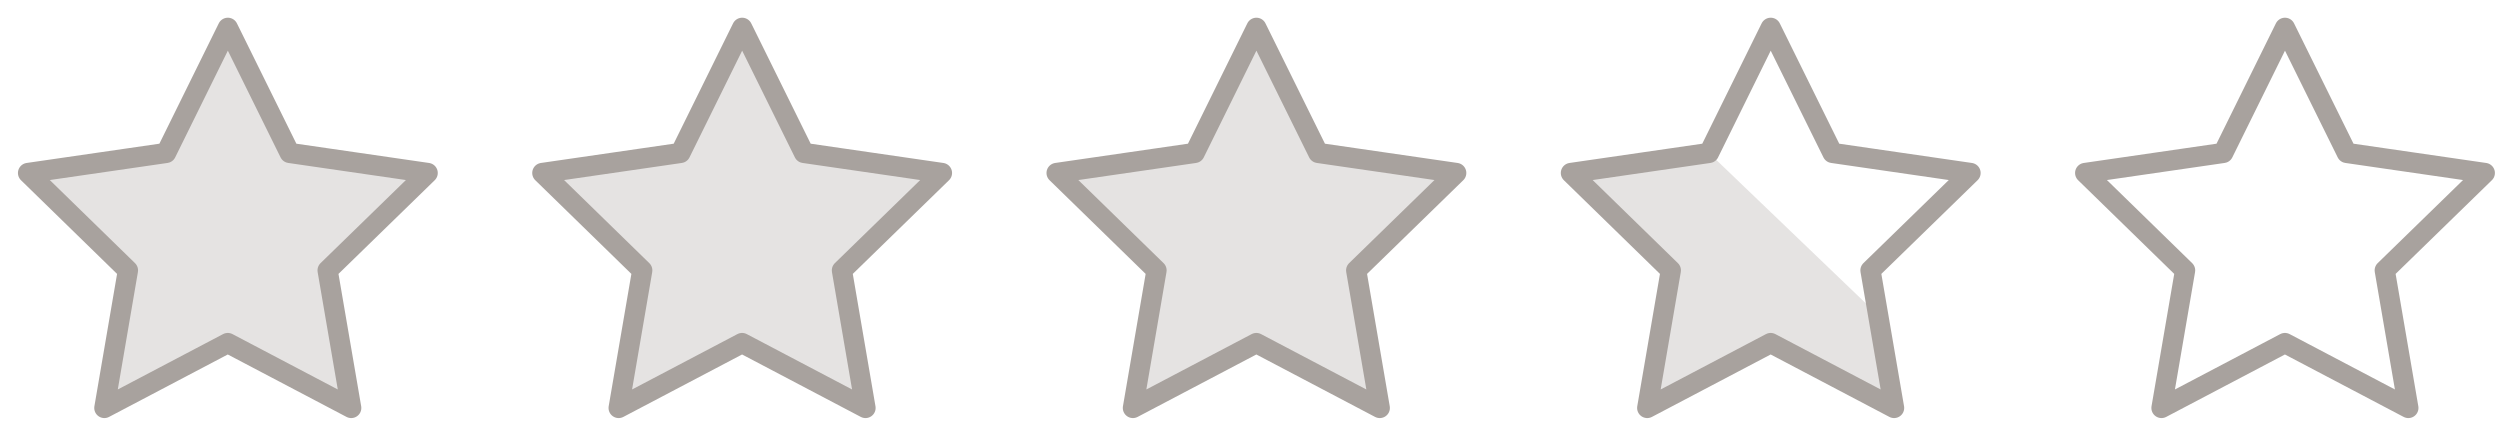
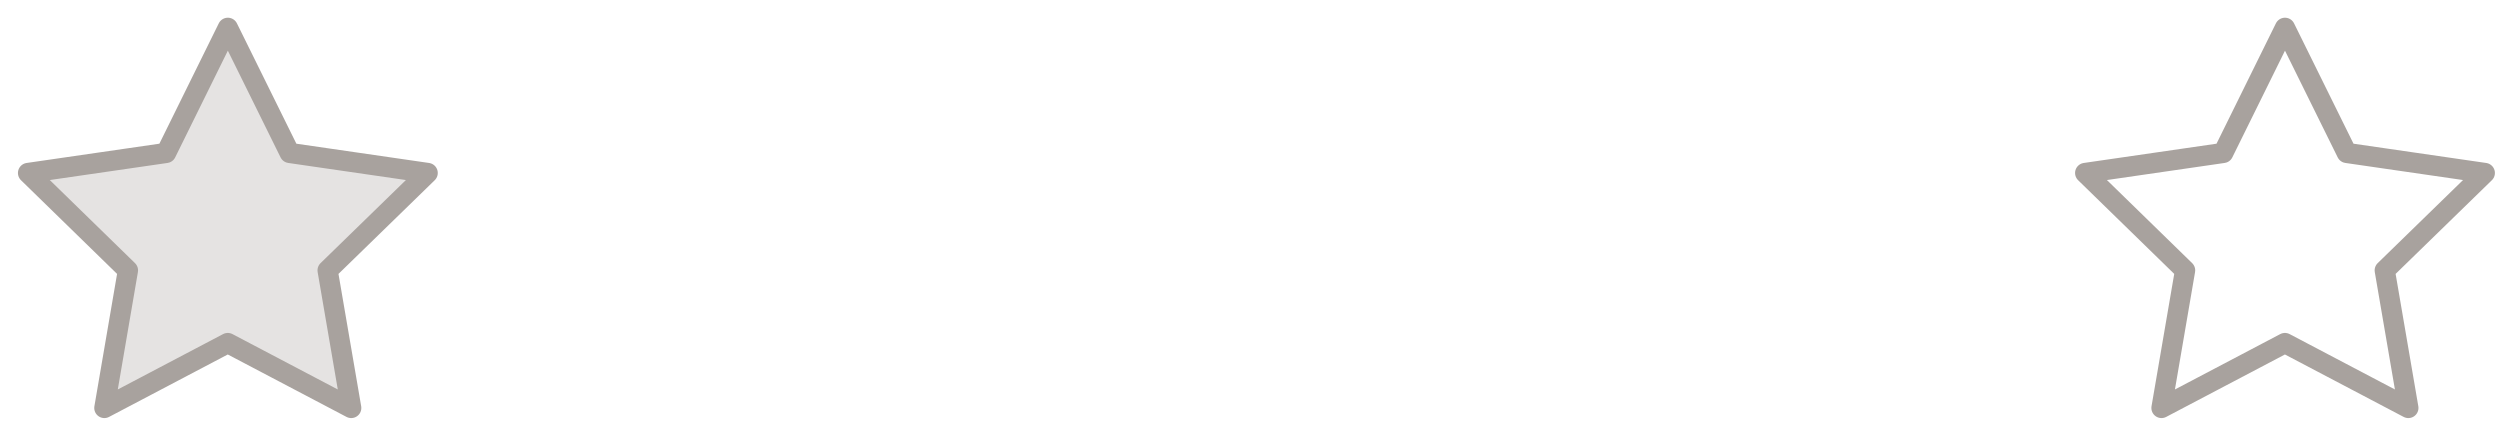
<svg xmlns="http://www.w3.org/2000/svg" width="109" height="19" viewBox="0 0 109 19" fill="none">
  <path d="M18.646 7.542L12.629 6.668L9.934 1.213L7.242 6.668L1.223 7.542L5.578 11.788L4.55 17.787L9.931 14.957L15.313 17.787L14.284 11.788L18.646 7.542Z" fill="#A8A29E" fill-opacity="0.3" stroke="#A8A29E" stroke-width="0.882" stroke-linejoin="round" />
-   <path d="M41.069 7.542L35.053 6.668L32.358 1.213L29.666 6.668L23.646 7.542L28.002 11.788L26.973 17.787L32.355 14.957L37.736 17.787L36.708 11.788L41.069 7.542Z" fill="#A8A29E" fill-opacity="0.3" stroke="#A8A29E" stroke-width="0.882" stroke-linejoin="round" />
-   <path d="M63.491 7.542L57.475 6.668L54.779 1.213L52.088 6.668L46.068 7.542L50.424 11.788L49.395 17.787L54.777 14.957L60.158 17.787L59.13 11.788L63.491 7.542Z" fill="#A8A29E" fill-opacity="0.3" stroke="#A8A29E" stroke-width="0.882" stroke-linejoin="round" />
-   <path d="M68.492 7.542L74.512 6.668L81.544 13.412C81.945 15.755 82.582 17.787 82.582 17.787L77.201 14.957L71.819 17.787L72.848 11.788L68.492 7.542Z" fill="#A8A29E" fill-opacity="0.3" />
-   <path d="M85.915 7.542L79.898 6.668L77.203 1.213L74.512 6.668L68.492 7.542L72.848 11.788L71.819 17.787L77.201 14.957L82.582 17.787L81.553 11.788L85.915 7.542Z" stroke="#A8A29E" stroke-width="0.882" stroke-linejoin="round" />
  <path d="M108.337 7.542L102.32 6.668L99.625 1.213L96.933 6.668L90.914 7.542L95.27 11.788L94.241 17.787L99.623 14.957L105.004 17.787L103.975 11.788L108.337 7.542Z" stroke="#A8A29E" stroke-width="0.882" stroke-linejoin="round" />
</svg>